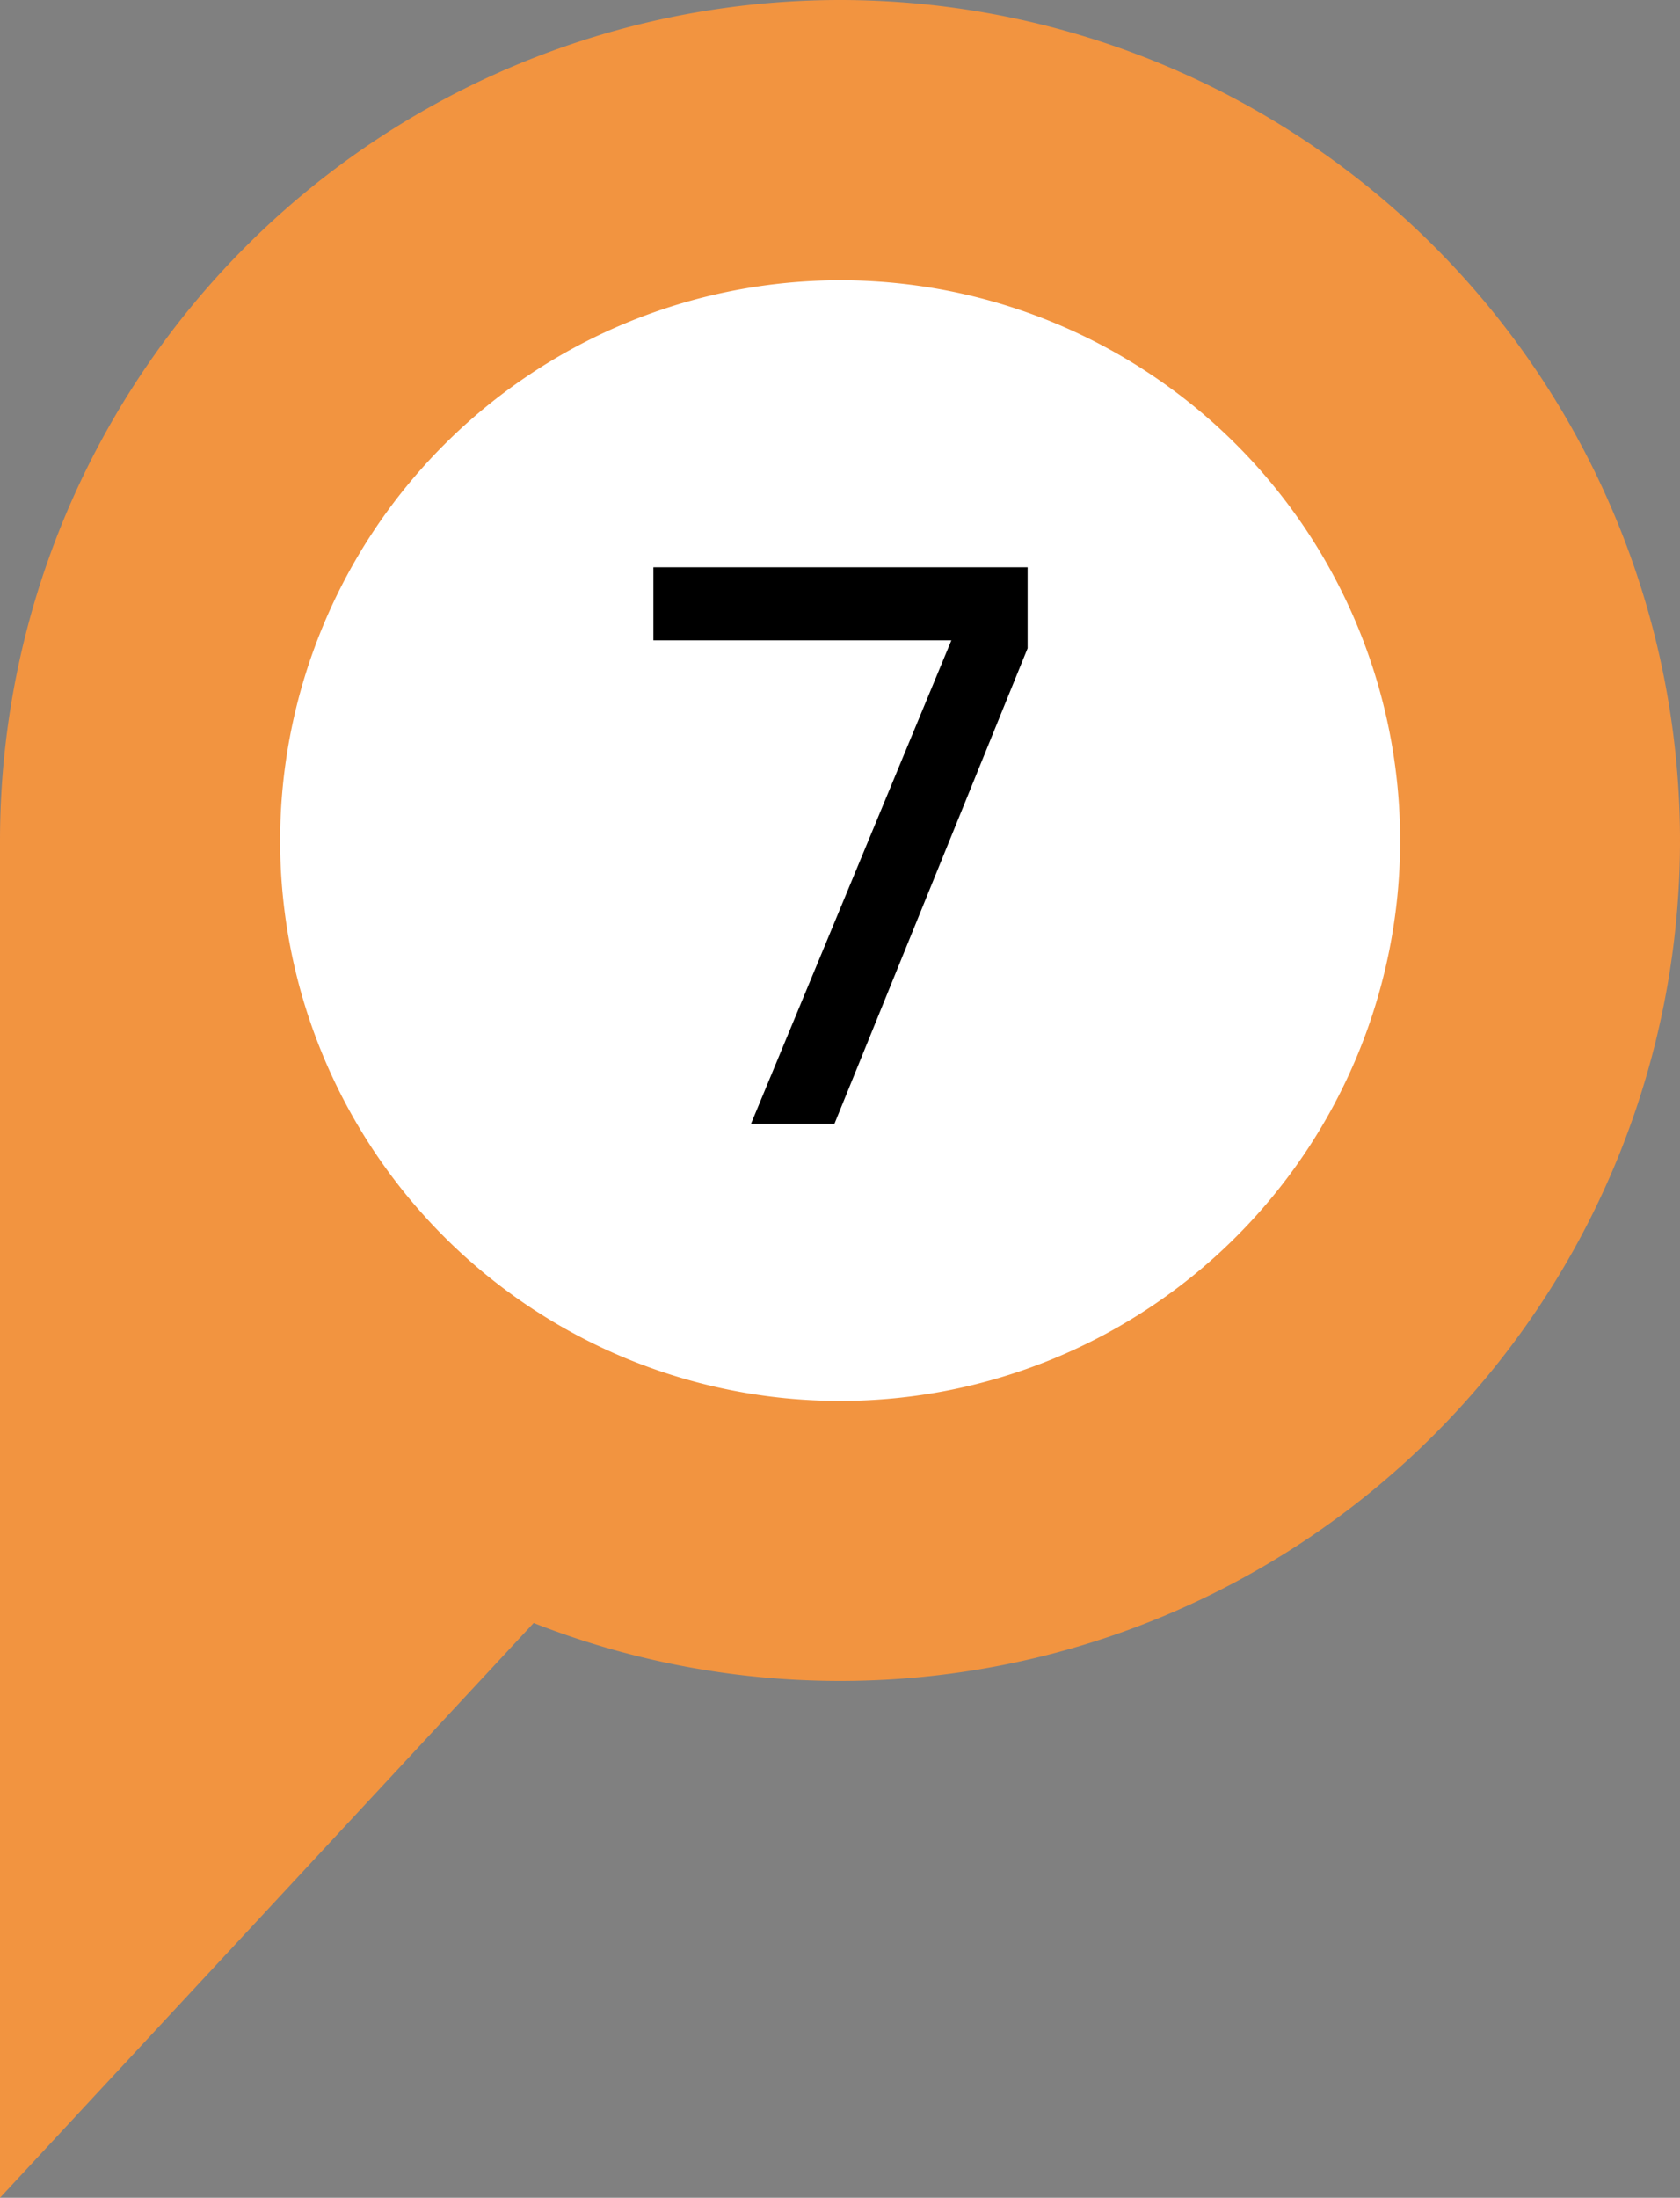
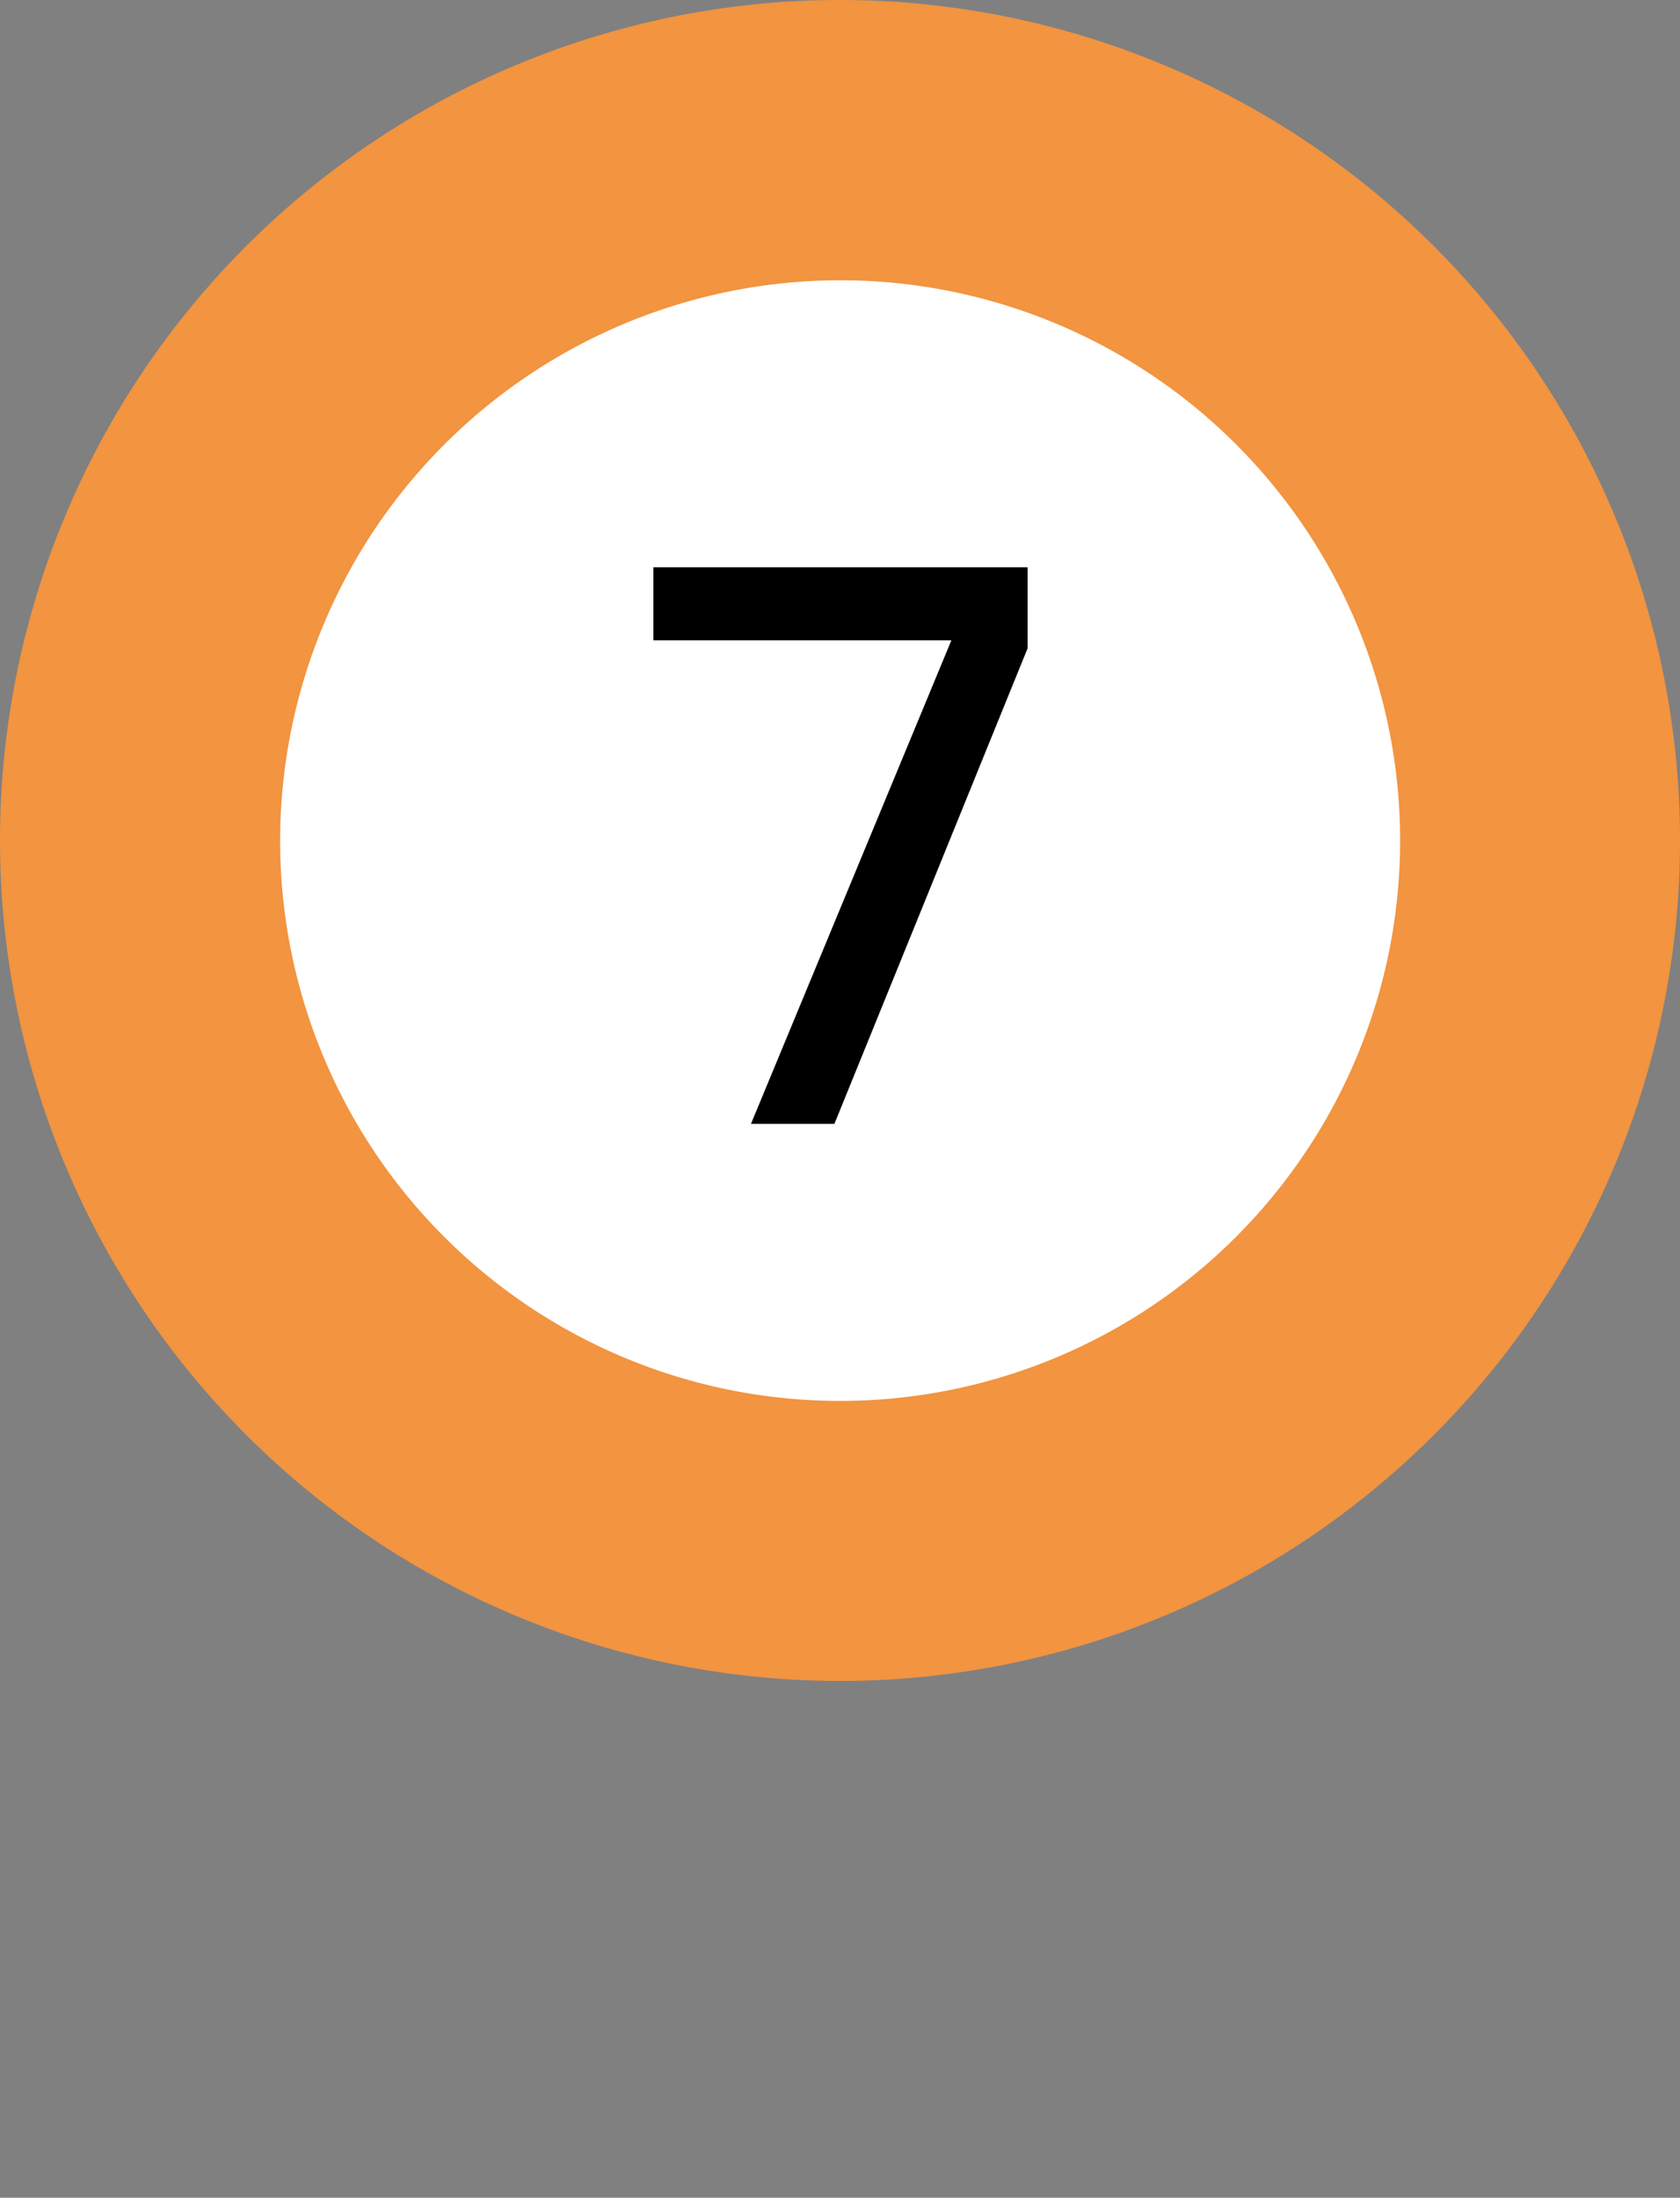
<svg xmlns="http://www.w3.org/2000/svg" viewBox="0 0 67.65 88.45">
  <rect x="0" y="0" width="67.65" height="88.45" fill="#808080" stroke="none" />
  <g id="Layer_2" data-name="Layer 2">
    <g id="Layer_5" data-name="Layer 5">
-       <polygon points="0 88.45 50.74 33.83 0 33.83 0 88.45" fill="#f29440" />
      <path d="M33.83,62A28.19,28.19,0,1,1,62,33.83,28.22,28.22,0,0,1,33.83,62Z" fill="#fff" />
      <path d="M33.83,11.28A22.55,22.55,0,1,1,11.28,33.83,22.57,22.57,0,0,1,33.83,11.28M33.83,0A33.83,33.83,0,0,0,0,33.83H0A33.83,33.83,0,0,0,33.83,67.65h0A33.82,33.82,0,0,0,67.65,33.83h0A33.83,33.83,0,0,0,33.83,0Z" fill="#f29440" />
      <path d="M30.24,45.23l8.07-19.46h-12V22.83H41.38v3.26L33.6,45.23Z" />
    </g>
  </g>
</svg>